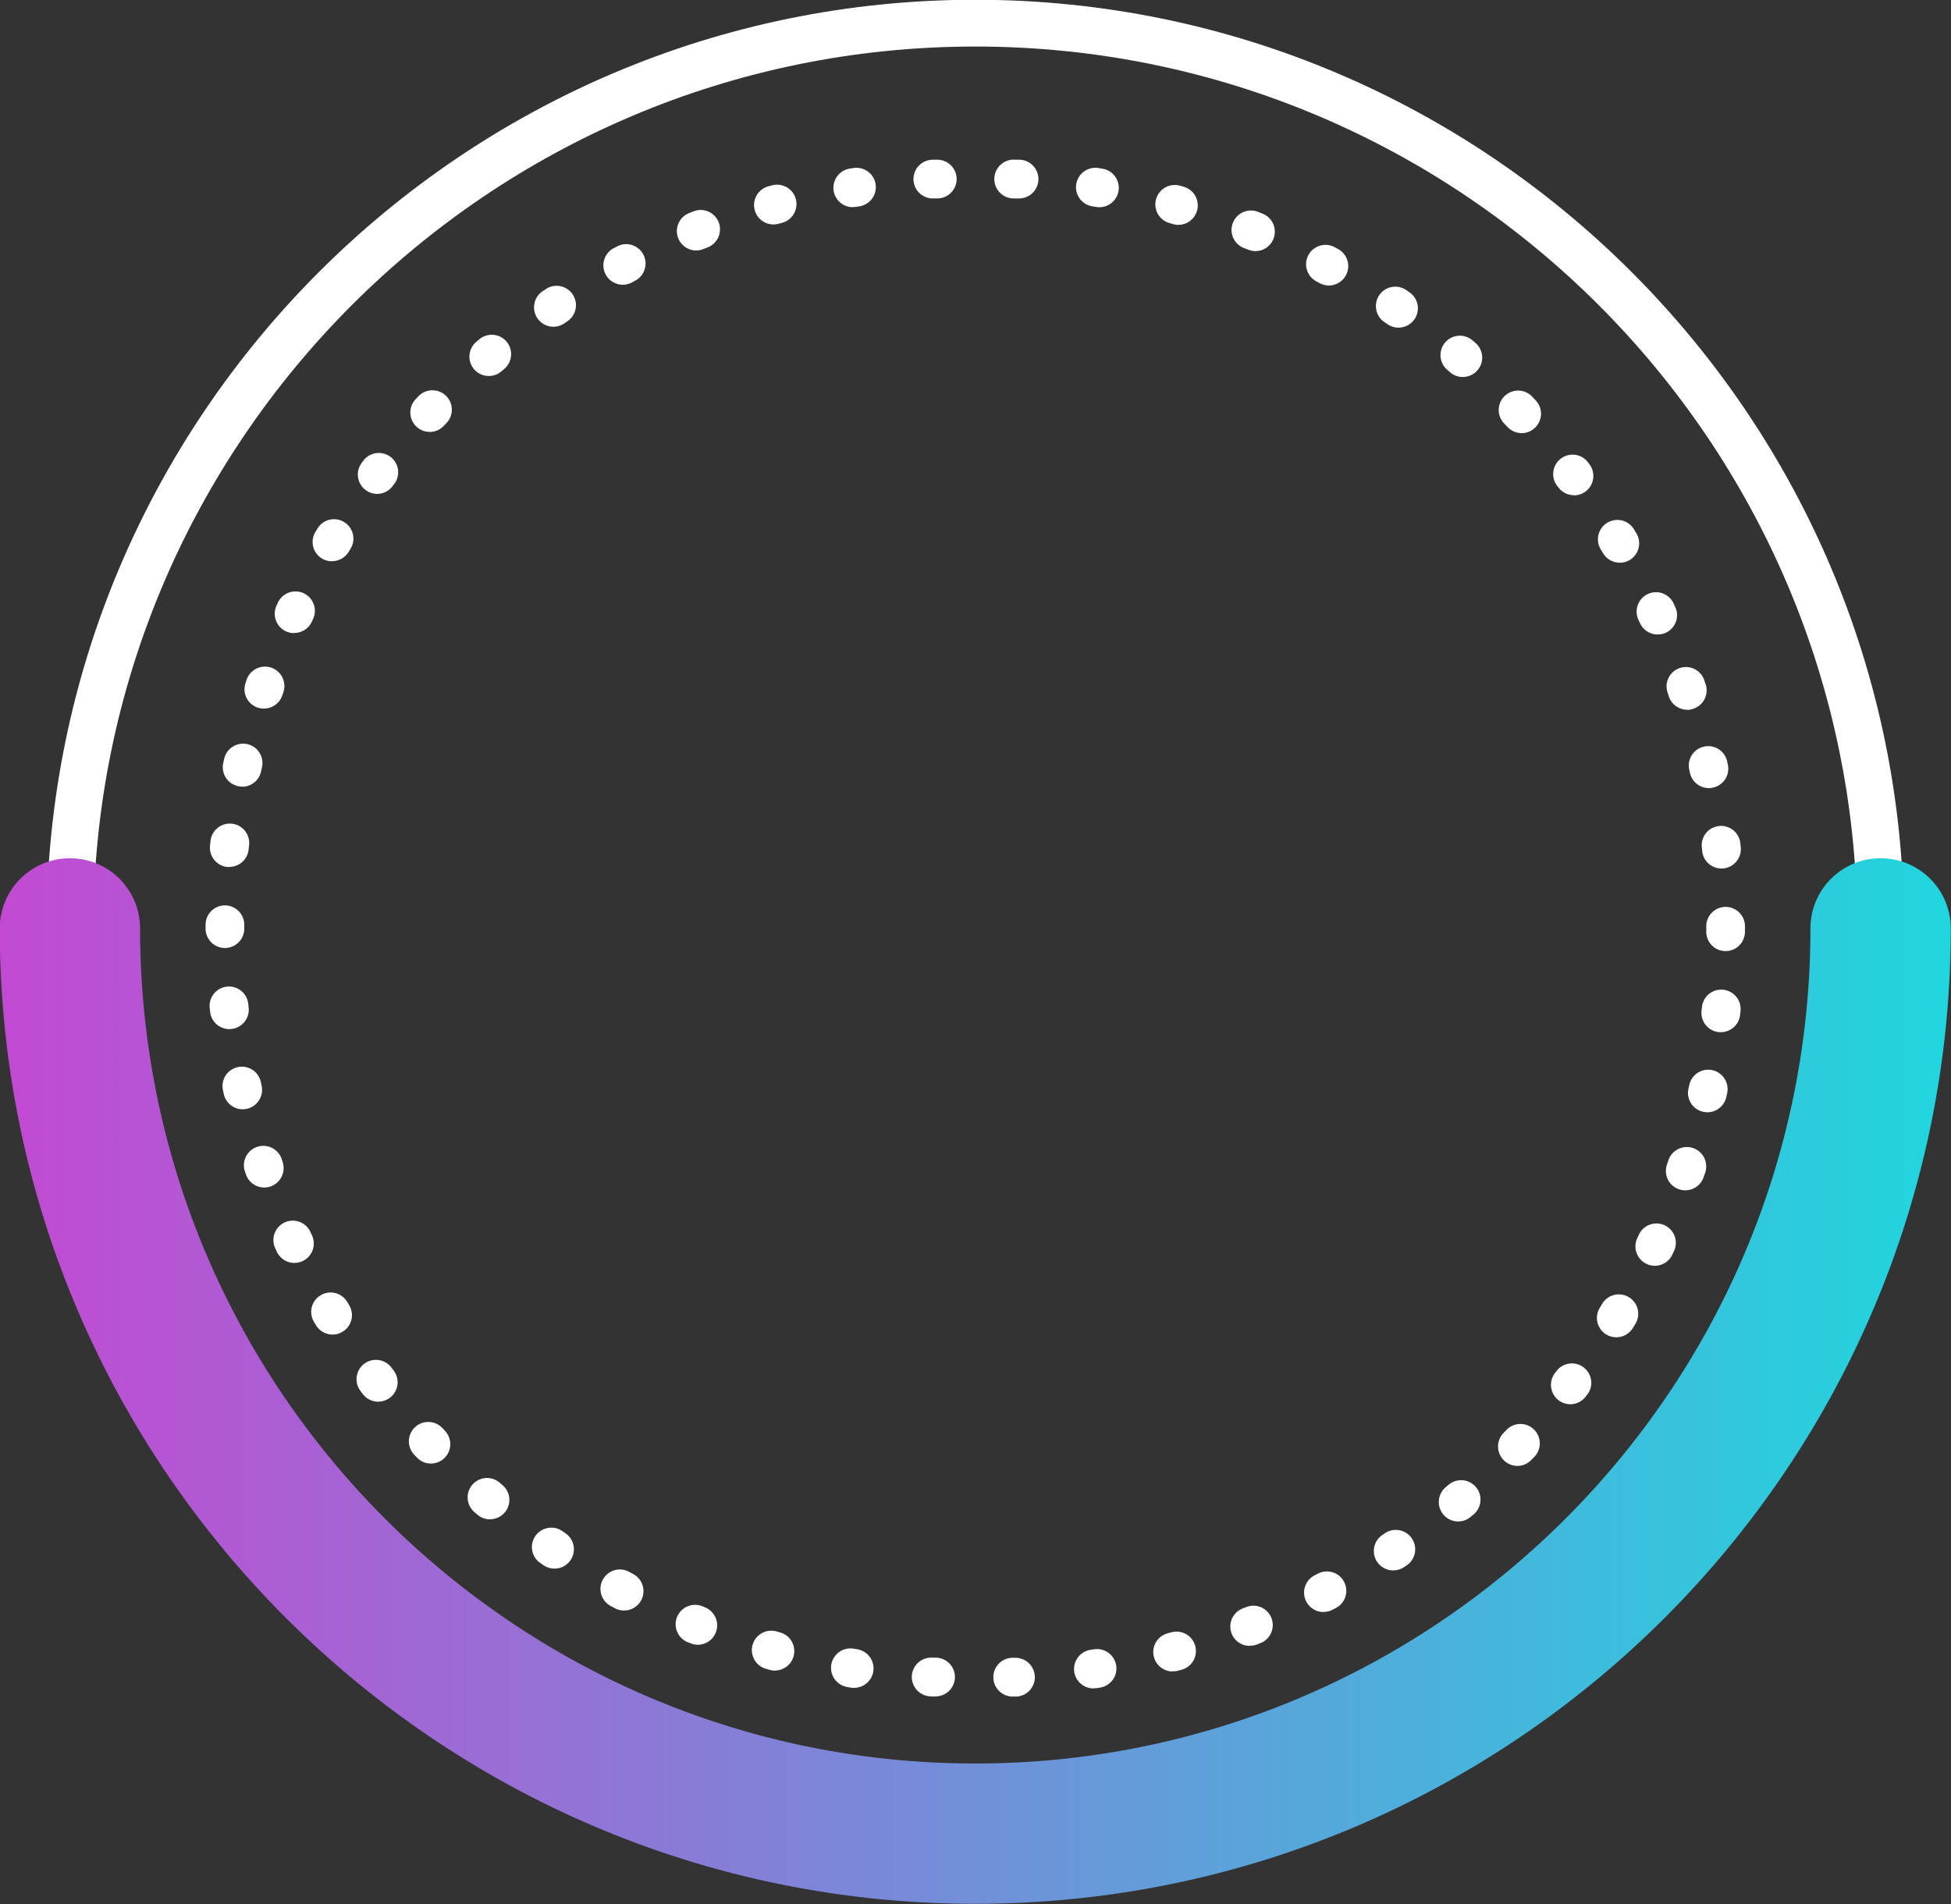
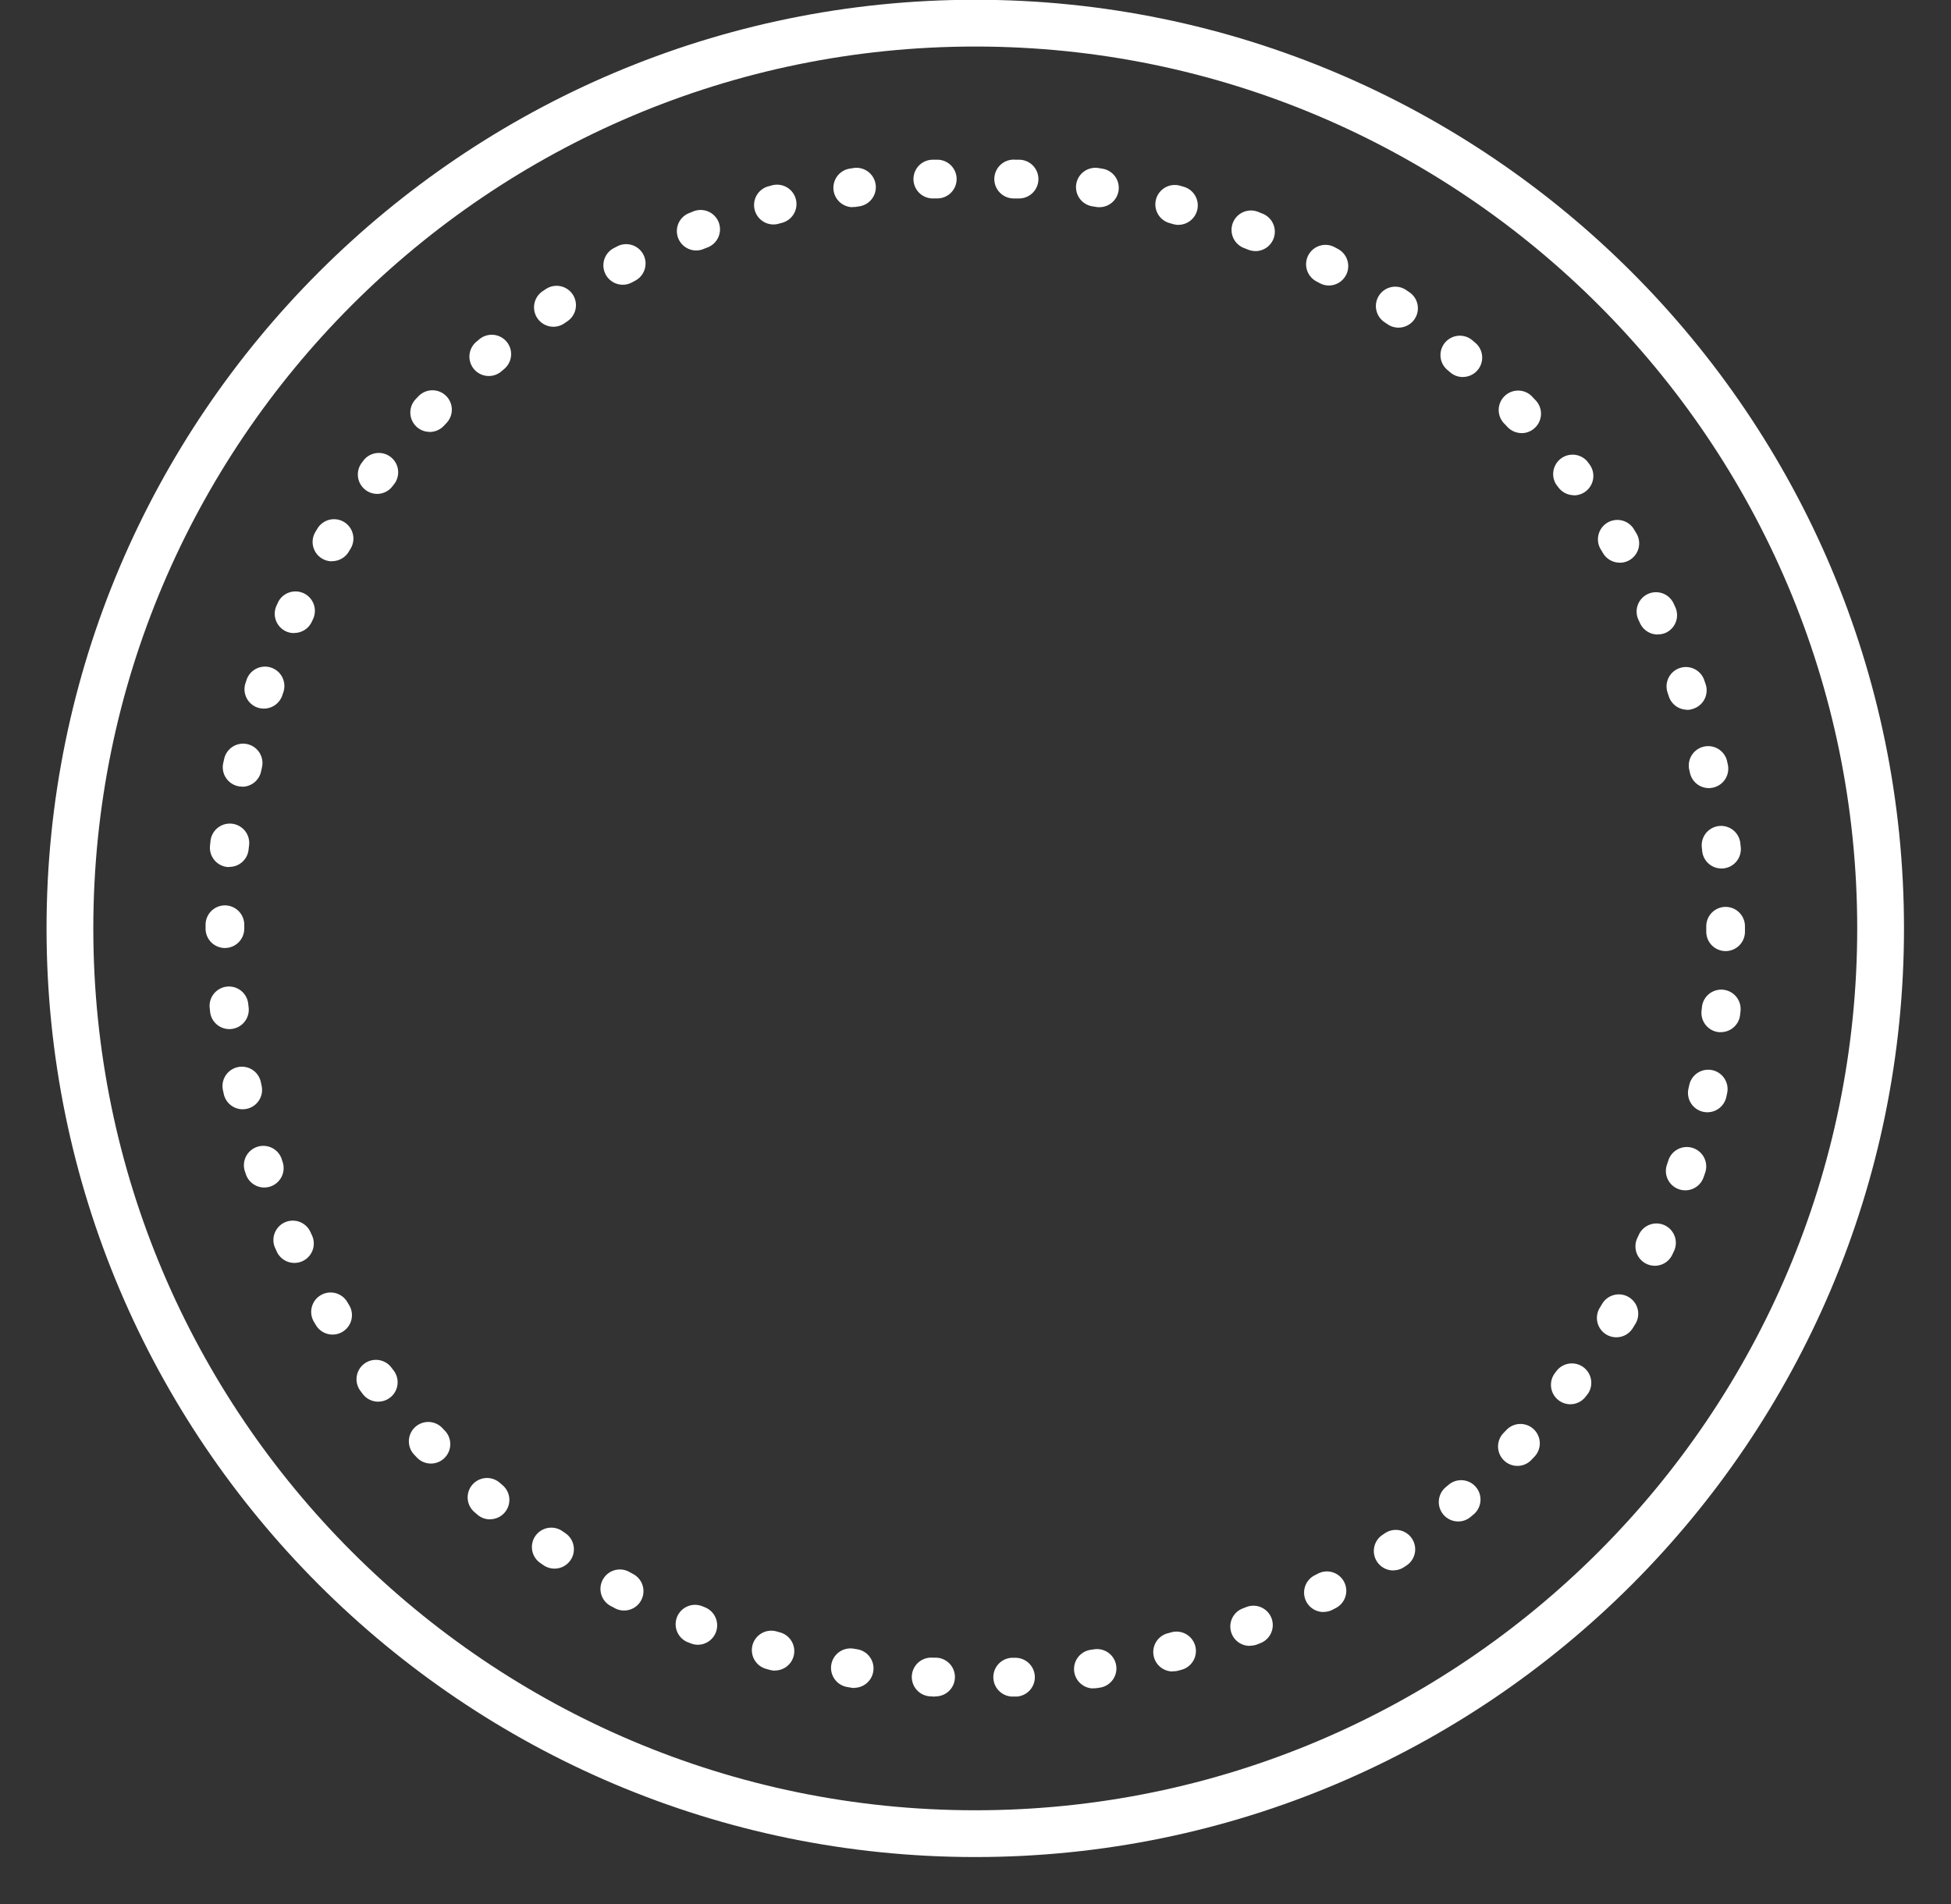
<svg xmlns="http://www.w3.org/2000/svg" xmlns:xlink="http://www.w3.org/1999/xlink" data-name="Layer 1" fill="#ffffff" height="407.1" preserveAspectRatio="xMidYMid meet" version="1" viewBox="41.5 46.5 417.1 407.1" width="417.1" zoomAndPan="magnify">
  <rect x="41.5" y="46.5" width="417.1" height="407.1" fill="#333333" stroke="none" />
  <defs>
    <linearGradient gradientUnits="userSpaceOnUse" id="a" x1="41.45" x2="458.55" xlink:actuate="onLoad" xlink:show="other" xlink:type="simple" y1="341.77" y2="341.77">
      <stop offset="0" stop-color="#c24ad2" />
      <stop offset="1" stop-color="#20d6de" />
    </linearGradient>
  </defs>
  <g id="change1_1">
    <path d="M250,443.55C140.52,443.55,51.45,354.48,51.45,245S140.52,46.45,250,46.45,448.55,135.52,448.55,245,359.48,443.55,250,443.55Zm0-387.1C146,56.45,61.45,141,61.45,245S146,433.55,250,433.55,438.55,349,438.55,245,354,56.45,250,56.45Z" fill="inherit" />
  </g>
-   <path d="M250,453.55C135,453.55,41.45,360,41.45,245a15,15,0,0,1,30,0c0,98.45,80.1,178.55,178.55,178.55S428.55,343.45,428.55,245a15,15,0,1,1,30,0C458.55,360,365,453.55,250,453.55Z" fill="url(#a)" />
  <g id="change1_2">
    <path d="M257.93,409.24a4.15,4.15,0,0,1-.19-8.29l.8,0a4.15,4.15,0,0,1,.45,8.28l-.85,0Zm-16.53,0h-.22l-.84-.05a4.14,4.14,0,1,1,.47-8.27l.81,0a4.14,4.14,0,0,1-.22,8.28Zm33.8-1.74a4.15,4.15,0,0,1-.63-8.24l.79-.12a4.14,4.14,0,1,1,1.34,8.18l-.85.13A4.74,4.74,0,0,1,275.2,407.46Zm-51.06-.1a3.88,3.88,0,0,1-.67-.06l-.83-.14A4.14,4.14,0,1,1,224,399l.8.13a4.15,4.15,0,0,1-.66,8.24Zm68.05-3.53a4.15,4.15,0,0,1-1.09-8.15l.78-.21a4.15,4.15,0,1,1,2.21,8l-.81.22A4.15,4.15,0,0,1,292.19,403.83Zm-85-.18a4.35,4.35,0,0,1-1.11-.15l-.81-.23a4.15,4.15,0,0,1,2.25-8l.78.22a4.15,4.15,0,0,1-1.11,8.14Zm101.5-5.29a4.14,4.14,0,0,1-1.52-8l.75-.29a4.14,4.14,0,1,1,3.08,7.69l-.79.31A4.06,4.06,0,0,1,308.67,398.36Zm-118-.24a4.12,4.12,0,0,1-1.53-.3l-.79-.31a4.15,4.15,0,0,1,3.1-7.69l.75.3a4.15,4.15,0,0,1-1.53,8Zm133.76-7a4.15,4.15,0,0,1-1.94-7.82l.72-.37a4.14,4.14,0,0,1,3.89,7.32l-.75.39A4.17,4.17,0,0,1,324.47,391.14Zm-149.53-.32a4.12,4.12,0,0,1-1.94-.48l-.75-.4a4.15,4.15,0,1,1,3.93-7.3l.7.38a4.14,4.14,0,0,1-1.94,7.8Zm164.44-8.57a4.15,4.15,0,0,1-2.32-7.59l.67-.45a4.15,4.15,0,0,1,4.66,6.86l-.7.47A4.13,4.13,0,0,1,339.38,382.25Zm-179.32-.39a4.13,4.13,0,0,1-2.32-.71l-.7-.48a4.14,4.14,0,1,1,4.68-6.84l.67.46a4.14,4.14,0,0,1-2.33,7.57ZM353.24,371.8a4.15,4.15,0,0,1-2.67-7.32l.62-.52a4.14,4.14,0,1,1,5.36,6.32l-.64.54A4.12,4.12,0,0,1,353.24,371.8Zm-207-.45a4.1,4.1,0,0,1-2.67-1l-.65-.56a4.14,4.14,0,1,1,5.4-6.28l.61.52a4.14,4.14,0,0,1-2.69,7.3ZM365.9,359.92a4.15,4.15,0,0,1-3-7l.56-.58a4.14,4.14,0,1,1,6,5.7l-.59.62A4.12,4.12,0,0,1,365.9,359.92Zm-232.28-.5a4.12,4.12,0,0,1-3-1.3l-.59-.62a4.14,4.14,0,0,1,6.05-5.66l.55.58a4.15,4.15,0,0,1-3,7Zm243.6-12.68a4.15,4.15,0,0,1-3.29-6.67l.49-.64a4.15,4.15,0,0,1,6.6,5l-.52.67A4.12,4.12,0,0,1,377.22,346.74Zm-254.85-.55a4.16,4.16,0,0,1-3.3-1.62l-.51-.68a4.14,4.14,0,1,1,6.61-5l.49.64a4.14,4.14,0,0,1-3.29,6.65Zm264.68-13.77a4.14,4.14,0,0,1-3.54-6.3l.42-.69a4.15,4.15,0,1,1,7.1,4.28l-.44.72A4.13,4.13,0,0,1,387.05,332.42Zm-274.45-.58a4.14,4.14,0,0,1-3.55-2l-.43-.72a4.14,4.14,0,1,1,7.11-4.26l.42.7a4.14,4.14,0,0,1-1.41,5.68A4.08,4.08,0,0,1,112.6,331.84Zm282.67-14.71a4.15,4.15,0,0,1-3.74-5.91l.34-.73a4.14,4.14,0,1,1,7.52,3.48l-.37.78A4.13,4.13,0,0,1,395.27,317.13Zm-290.83-.61a4.15,4.15,0,0,1-3.76-2.4l-.35-.77a4.14,4.14,0,1,1,7.53-3.45l.34.73a4.15,4.15,0,0,1-2,5.5A4.2,4.2,0,0,1,104.44,316.52ZM401.79,301a4.14,4.14,0,0,1-3.92-5.48l.26-.77a4.15,4.15,0,1,1,7.86,2.64l-.28.81A4.15,4.15,0,0,1,401.79,301ZM98,300.4a4.16,4.16,0,0,1-3.93-2.82l-.27-.81a4.15,4.15,0,0,1,7.87-2.61l.25.77a4.15,4.15,0,0,1-2.6,5.25A4.4,4.4,0,0,1,98,300.4Zm308.52-16.09a4,4,0,0,1-.91-.1,4.14,4.14,0,0,1-3.14-4.95l.18-.79a4.14,4.14,0,1,1,8.09,1.77l-.18.83A4.15,4.15,0,0,1,406.52,284.31Zm-313.18-.64a4.14,4.14,0,0,1-4-3.26l-.18-.83a4.14,4.14,0,0,1,8.1-1.74l.17.79a4.14,4.14,0,0,1-3.16,4.94A4.58,4.58,0,0,1,93.34,283.67ZM409.4,267.18a3.62,3.62,0,0,1-.47,0,4.15,4.15,0,0,1-3.66-4.58l.09-.81a4.14,4.14,0,0,1,8.24.89l-.09.84A4.14,4.14,0,0,1,409.4,267.18Zm-318.87-.65a4.14,4.14,0,0,1-4.11-3.69l-.09-.85a4.14,4.14,0,1,1,8.24-.85l.09.8A4.14,4.14,0,0,1,91,266.5,3.55,3.55,0,0,1,90.53,266.53Zm319.88-16.68h0a4.14,4.14,0,0,1-4.13-4.16v-1.13a4.14,4.14,0,0,1,4.13-4.16h0a4.14,4.14,0,0,1,4.14,4.13v1.2A4.14,4.14,0,0,1,410.41,249.85Zm-320.82-.66a4.14,4.14,0,0,1-4.14-4.14v-.84a4.14,4.14,0,0,1,4.14-4.13h0a4.14,4.14,0,0,1,4.13,4.16v.81A4.14,4.14,0,0,1,89.59,249.19Zm319.94-17a4.14,4.14,0,0,1-4.12-3.71l-.08-.8a4.14,4.14,0,1,1,8.23-.91l.09.85a4.14,4.14,0,0,1-3.69,4.55Zm-319-.32a3.39,3.39,0,0,1-.45,0,4.15,4.15,0,0,1-3.68-4.56l.09-.84a4.15,4.15,0,1,1,8.24.92l-.09.8A4.13,4.13,0,0,1,90.51,231.85ZM406.79,215a4.14,4.14,0,0,1-4-3.27l-.18-.79a4.15,4.15,0,0,1,8.1-1.79l.18.83a4.14,4.14,0,0,1-3.18,4.92A3.77,3.77,0,0,1,406.79,215Zm-313.51-.32a4.48,4.48,0,0,1-.89-.09,4.15,4.15,0,0,1-3.17-4.93l.19-.83a4.14,4.14,0,1,1,8.08,1.8l-.17.79A4.14,4.14,0,0,1,93.28,214.71Zm308.93-16.43a4.15,4.15,0,0,1-3.93-2.84l-.25-.76a4.14,4.14,0,1,1,7.84-2.66l.28.81a4.14,4.14,0,0,1-2.63,5.23A4,4,0,0,1,402.21,198.28ZM97.89,198a4.33,4.33,0,0,1-1.32-.21A4.15,4.15,0,0,1,94,192.51l.27-.81a4.15,4.15,0,0,1,7.85,2.68l-.26.77A4.15,4.15,0,0,1,97.89,198Zm298-15.84a4.14,4.14,0,0,1-3.77-2.42l-.34-.72a4.14,4.14,0,0,1,7.51-3.51l.36.78a4.14,4.14,0,0,1-2,5.49A4.09,4.09,0,0,1,395.84,182.13Zm-291.54-.3a4.1,4.1,0,0,1-1.73-.38,4.15,4.15,0,0,1-2-5.5l.36-.78a4.15,4.15,0,0,1,7.51,3.52l-.34.73A4.14,4.14,0,0,1,104.3,181.83Zm283.44-15.06a4.14,4.14,0,0,1-3.56-2l-.41-.68a4.15,4.15,0,1,1,7.09-4.3l.44.73a4.15,4.15,0,0,1-3.56,6.27Zm-275.31-.29a4.14,4.14,0,0,1-3.55-6.28l.44-.73a4.14,4.14,0,1,1,7.08,4.31l-.42.69A4.13,4.13,0,0,1,112.43,166.48ZM378,152.38a4.16,4.16,0,0,1-3.31-1.64l-.49-.65a4.15,4.15,0,0,1,6.59-5l.51.67a4.15,4.15,0,0,1-3.3,6.65Zm-255.87-.28a4.15,4.15,0,0,1-3.29-6.65l.51-.67a4.14,4.14,0,0,1,6.58,5l-.49.64A4.14,4.14,0,0,1,122.17,152.1Zm244.66-13a4.17,4.17,0,0,1-3-1.3l-.55-.59a4.15,4.15,0,1,1,6-5.71l.58.61a4.14,4.14,0,0,1-.18,5.86A4.1,4.1,0,0,1,366.83,139.11Zm-233.42-.26a4.14,4.14,0,0,1-3-7l.58-.61a4.14,4.14,0,1,1,6,5.72l-.56.59A4.12,4.12,0,0,1,133.41,138.85Zm220.85-11.73a4.09,4.09,0,0,1-2.68-1l-.62-.53a4.14,4.14,0,1,1,5.36-6.32l.64.55a4.14,4.14,0,0,1-2.7,7.29ZM146,126.89a4.14,4.14,0,0,1-2.69-7.29l.65-.55a4.14,4.14,0,1,1,5.34,6.33l-.61.52A4.11,4.11,0,0,1,146,126.89Zm194.48-10.34a4.08,4.08,0,0,1-2.33-.72l-.68-.46a4.14,4.14,0,0,1,4.65-6.86l.7.48a4.14,4.14,0,0,1-2.34,7.56Zm-180.67-.19a4.15,4.15,0,0,1-2.34-7.57l.7-.47a4.14,4.14,0,1,1,4.64,6.86l-.67.46A4.12,4.12,0,0,1,159.81,116.36Zm165.83-8.82a4.05,4.05,0,0,1-2-.5l-.71-.38a4.14,4.14,0,1,1,3.88-7.32l.75.4a4.15,4.15,0,0,1-2,7.8Zm-151-.16a4.15,4.15,0,0,1-1.95-7.81l.75-.39a4.14,4.14,0,1,1,3.86,7.33l-.71.38A4.15,4.15,0,0,1,174.66,107.38Zm135.24-7.2a4.18,4.18,0,0,1-1.54-.3l-.75-.3a4.15,4.15,0,1,1,3.05-7.71l.8.32a4.15,4.15,0,0,1-1.56,8Zm-119.5-.13a4.14,4.14,0,0,1-1.53-8l.78-.31a4.14,4.14,0,1,1,3,7.71l-.75.3A4.13,4.13,0,0,1,190.4,100.05Zm103.07-5.47a4.06,4.06,0,0,1-1.13-.16l-.77-.22a4.14,4.14,0,1,1,2.2-8l.81.23a4.15,4.15,0,0,1-1.11,8.14Zm-86.62-.09a4.15,4.15,0,0,1-1.11-8.14l.82-.22a4.14,4.14,0,1,1,2.18,8l-.78.21A3.87,3.87,0,0,1,206.85,94.49Zm69.67-3.69a4,4,0,0,1-.69-.06l-.79-.13a4.14,4.14,0,0,1,1.32-8.18l.84.14a4.14,4.14,0,0,1-.68,8.23Zm-52.72,0a4.15,4.15,0,0,1-.66-8.24l.83-.13a4.14,4.14,0,1,1,1.3,8.18l-.79.13A4,4,0,0,1,223.8,90.75Zm35.46-1.87H259l-.8,0a4.15,4.15,0,1,1,.43-8.28l.85,0a4.14,4.14,0,0,1-.24,8.28Zm-18.2,0a4.14,4.14,0,0,1-.22-8.28l.85,0a4.14,4.14,0,0,1,.41,8.27l-.81,0Z" fill="inherit" />
  </g>
</svg>